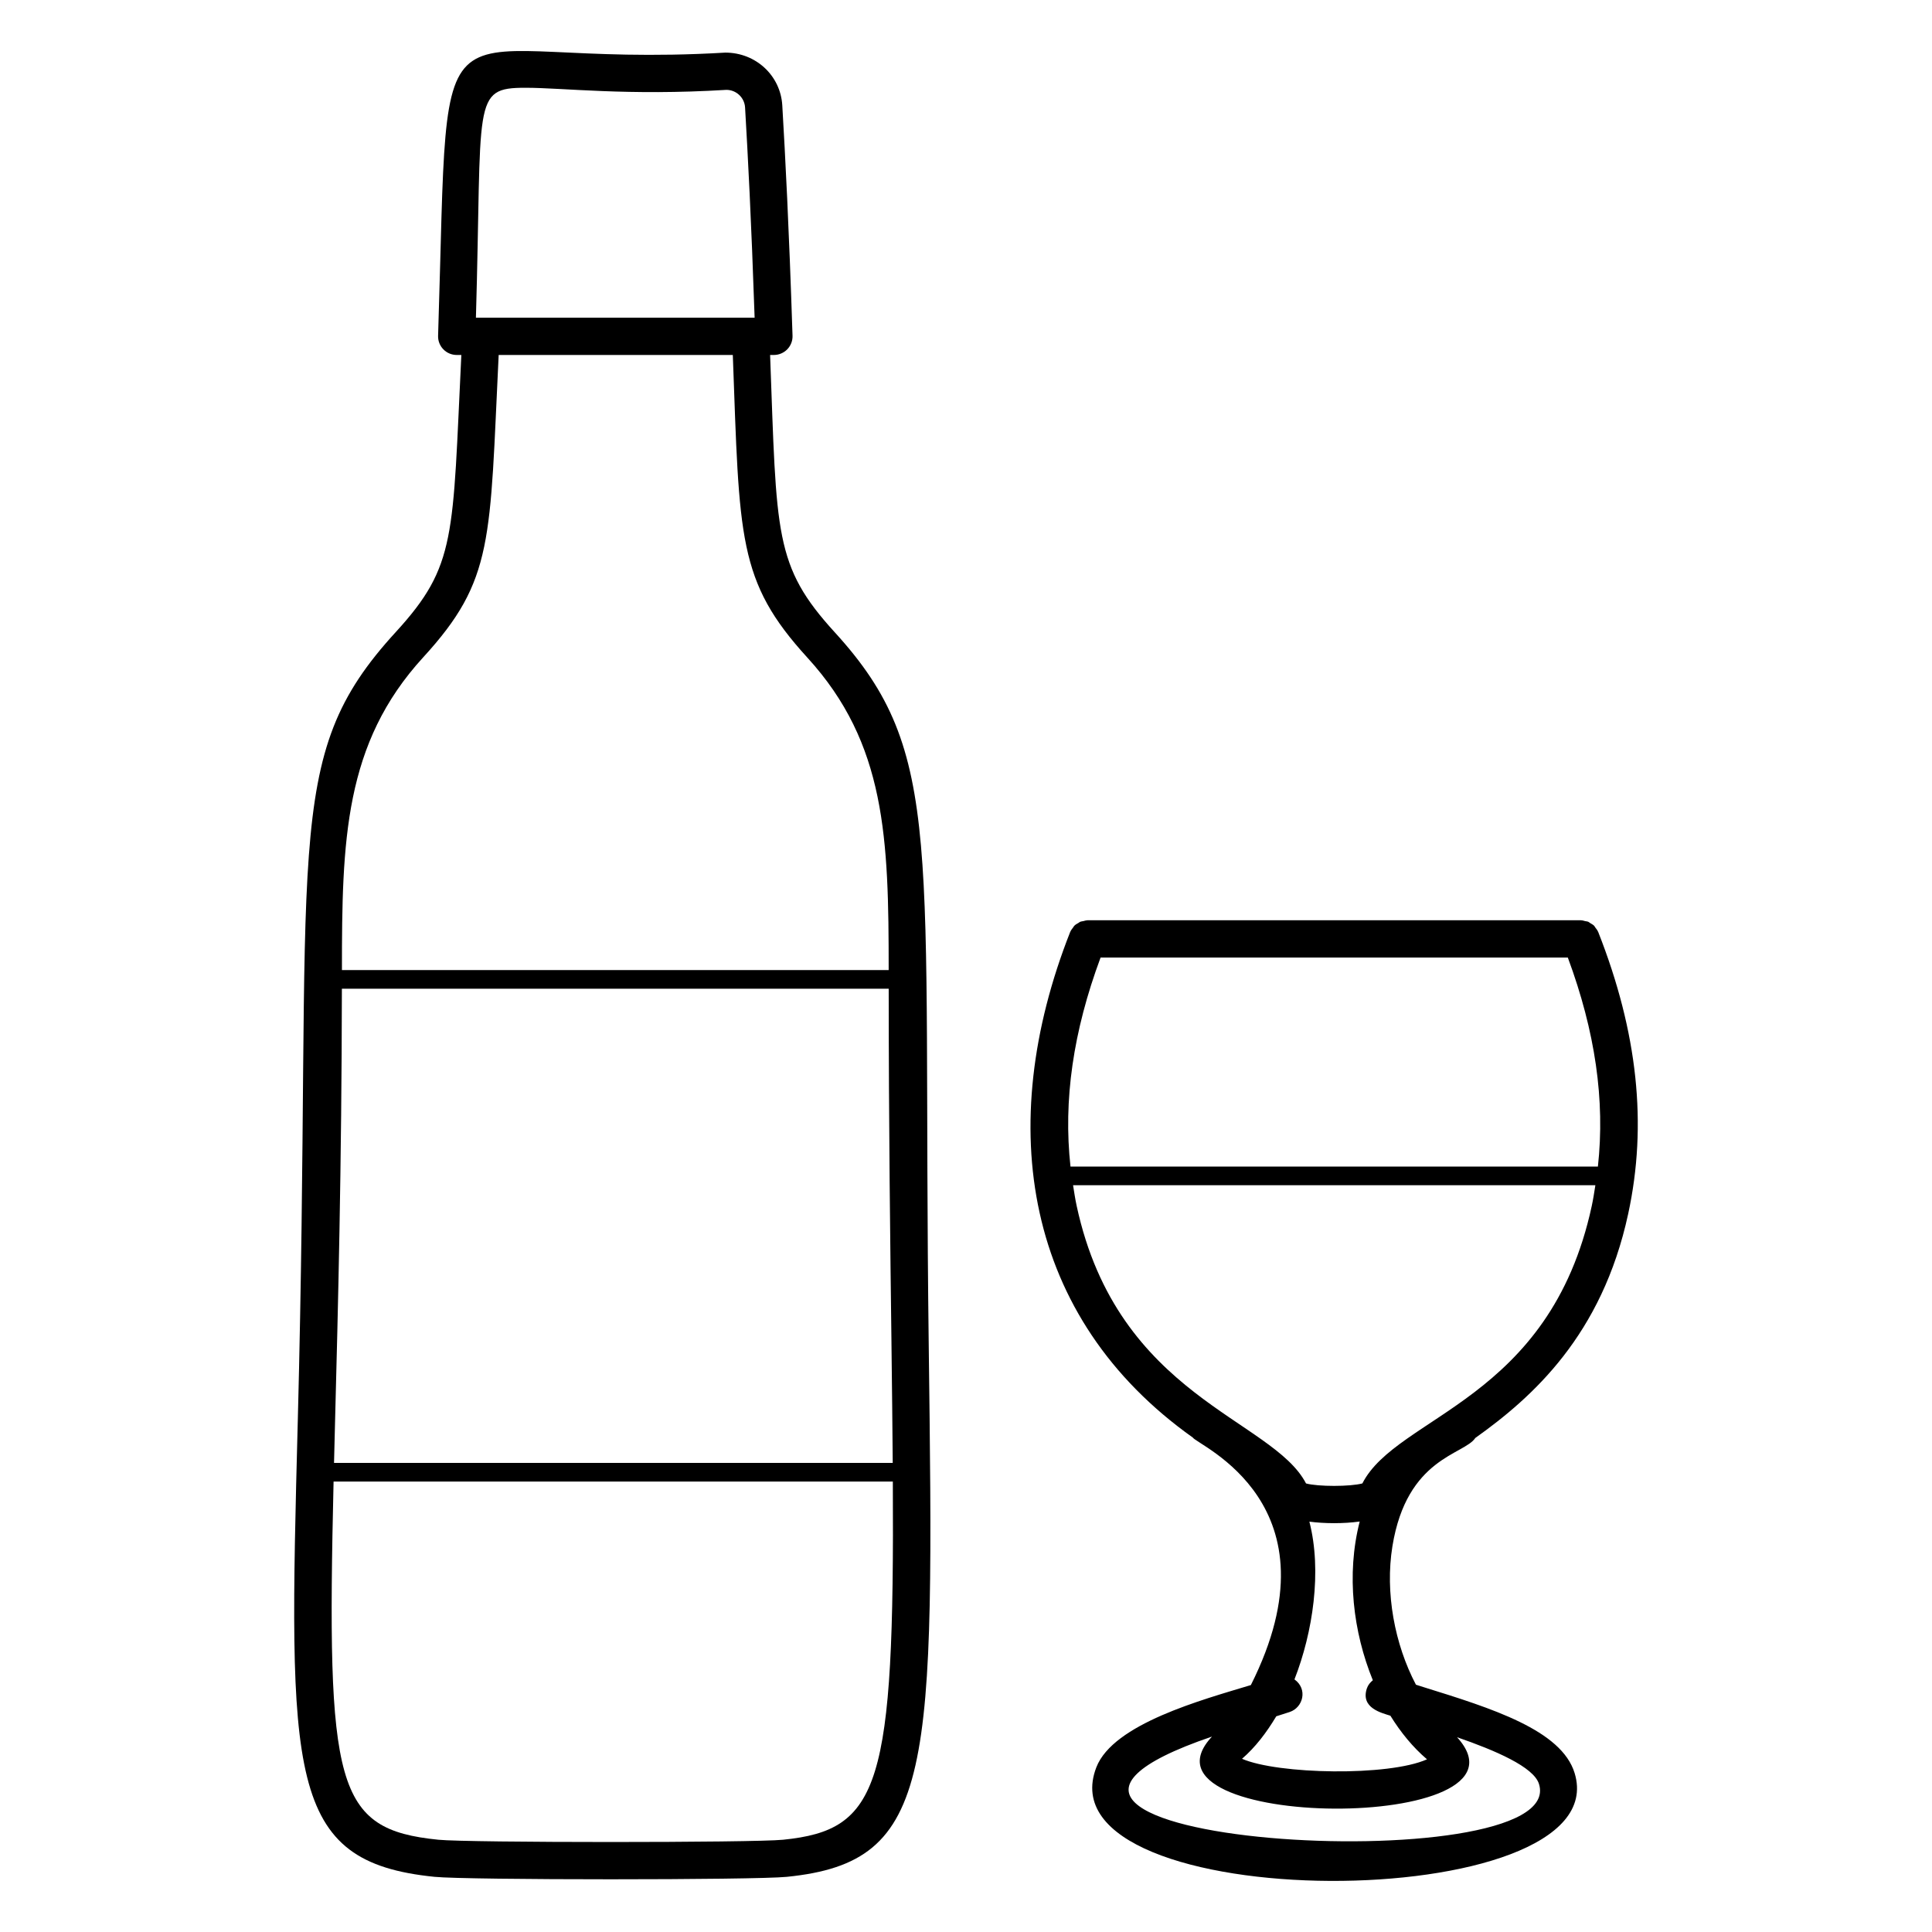
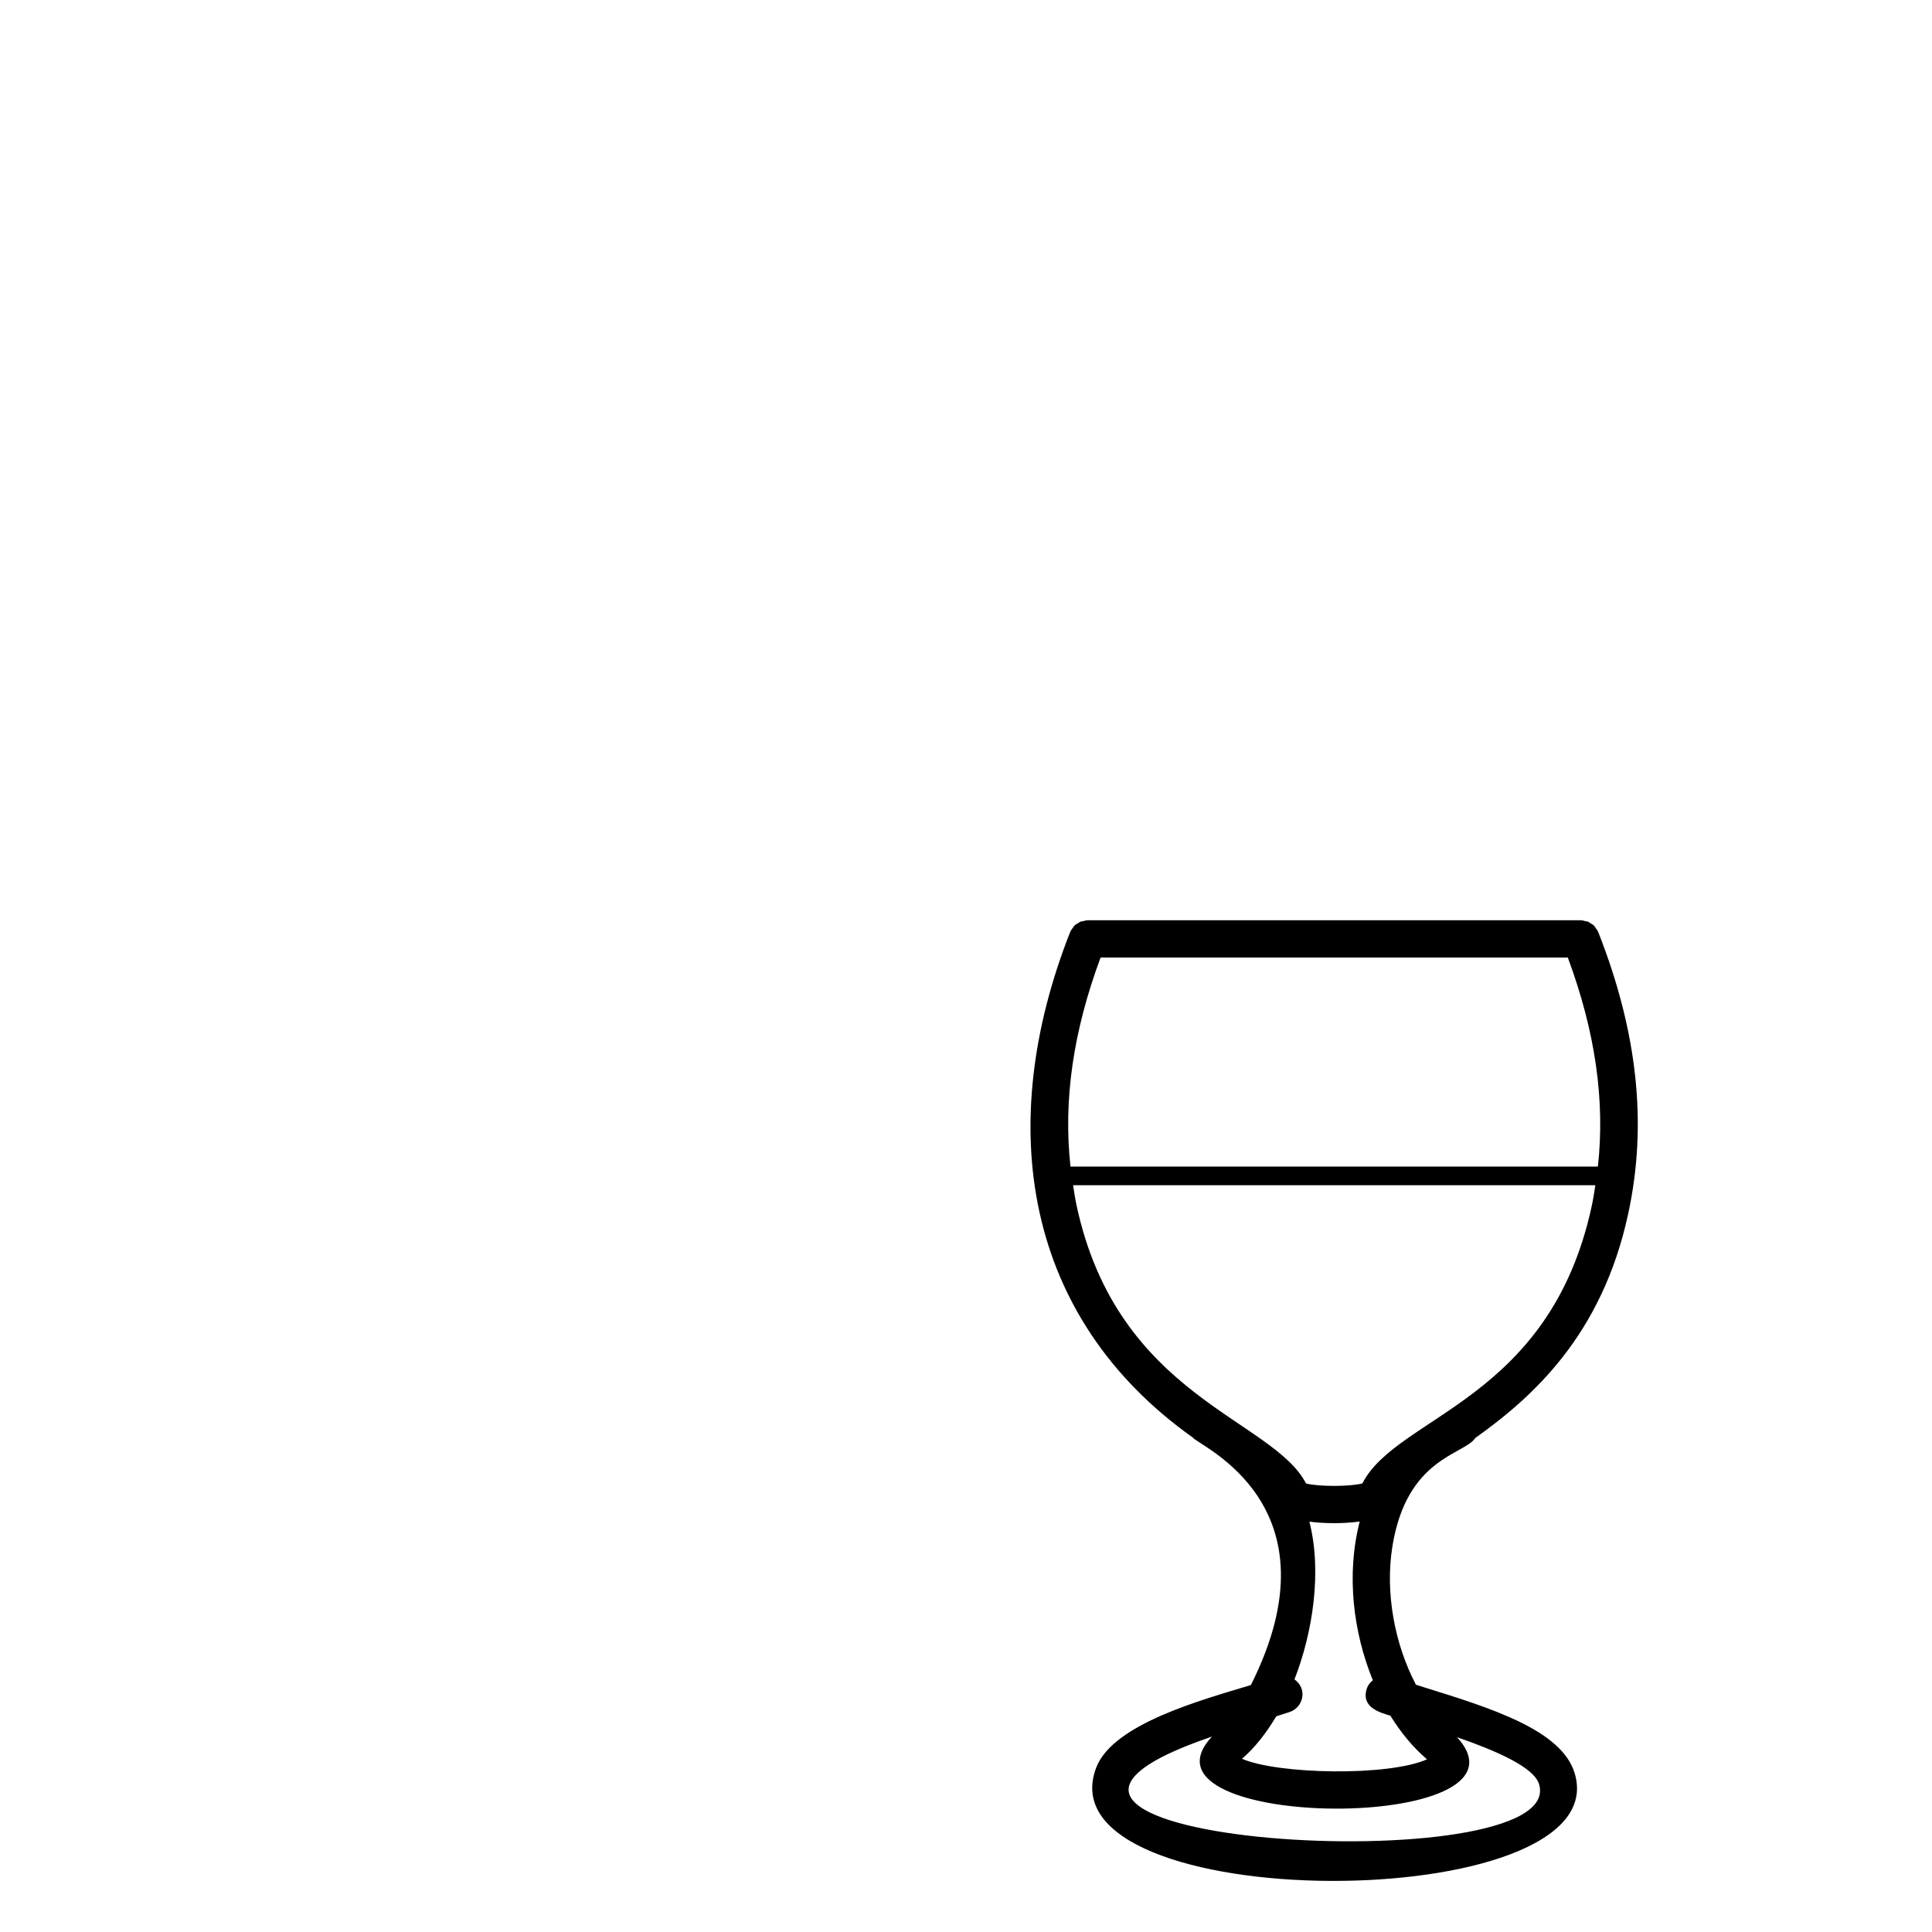
<svg xmlns="http://www.w3.org/2000/svg" fill="#000000" width="800px" height="800px" version="1.1" viewBox="144 144 512 512">
  <g>
-     <path d="m222.91 520.74c-2.453 94.281-3.039 116.68 36.254 120.64 8.648 0.867 84.695 0.871 93.355 0 39.336-3.969 39.039-27.699 37.594-141.71-1.652-132.3 4.457-155.95-24.836-188.04-16.188-17.715-15.422-25.918-17.191-73.559h1.004c1.336 0 2.617-0.547 3.551-1.504 0.93-0.961 1.434-2.258 1.387-3.594-0.957-29.316-1.91-47.32-2.715-61.066-0.465-7.832-6.961-13.965-15.09-13.965h-0.02c-80.27 4.773-72.918-23.938-76.105 75.031-0.047 1.336 0.453 2.633 1.383 3.594 0.93 0.961 2.215 1.504 3.551 1.504h1.227c-2.359 48.25-1.211 55.777-17.383 73.438-30.828 33.641-21.934 54.605-25.965 209.22zm128.62 110.81c-7.961 0.805-83.414 0.805-91.367 0-27.379-2.758-29.664-13.895-27.762-94.922h148.21c0.438 80.602-3.371 92.328-29.082 94.922zm28.715-131.75c0.145 11.652 0.266 22.215 0.336 31.891h-148.06c0.086-3.512 0.168-6.93 0.266-10.695 0.793-30.348 1.754-67.77 1.816-114.97h144.91c0.016 36.809 0.41 68.203 0.734 93.777zm-97.004-332.54c10.031 0 26.852 2.164 53.258 0.555 2.625 0 4.801 2.055 4.953 4.672 0.754 12.863 1.637 29.48 2.531 55.707h-73.859c1.676-57.656-1.211-60.934 13.117-60.934zm-7.094 70.816h62.055c1.789 48.555 1.215 59.895 19.777 80.219 20.797 22.77 21.539 47.801 21.527 82.781l-144.89 0.004c0-34.371 0.594-60.02 21.547-82.895 18.797-20.527 17.594-30.906 19.988-80.109z" />
    <path d="m534.98 525.07c15.117-10.773 33.559-27.191 40.508-59.398 5.121-23.664 2.527-48.086-7.934-74.66-0.008-0.02-0.023-0.031-0.031-0.051-0.172-0.426-0.457-0.781-0.734-1.137-0.117-0.148-0.188-0.344-0.32-0.477-0.301-0.305-0.684-0.504-1.055-0.723-0.172-0.102-0.312-0.254-0.496-0.336-0.266-0.113-0.57-0.121-0.855-0.188-0.344-0.082-0.672-0.203-1.031-0.207-0.027 0-0.047-0.016-0.07-0.016h-130.76c-0.023 0-0.047 0.016-0.07 0.016-0.352 0.008-0.676 0.129-1.012 0.203-0.293 0.066-0.605 0.078-0.879 0.195-0.152 0.066-0.262 0.195-0.406 0.273-0.406 0.227-0.816 0.453-1.145 0.781-0.129 0.129-0.195 0.312-0.309 0.457-0.285 0.363-0.57 0.723-0.746 1.152-0.008 0.02-0.023 0.031-0.031 0.051-20.293 51.527-12.109 102.25 32.488 133.95 1.309 2.125 39.52 17.621 15.402 65.605-12.789 3.883-36.457 10.223-40.949 21.797-15.457 39.977 138.44 39.785 126.75 1.535-3.477-11.426-22.059-17.199-40.02-22.781-0.719-0.223-1.332-0.43-2.035-0.648-5.613-10.66-8.23-24.355-6.234-36.688 3.824-23.586 19.039-24.207 21.977-28.711zm-99.312-127.31h123.82c7.266 19.578 9.91 37.832 7.973 55.398h-139.77c-1.938-17.566 0.703-35.824 7.973-55.398zm116.18 219.02c8.297 26.547-169.62 15.699-86.66-12.57-23.379 25.043 88.289 25.82 64.949 0.172 10.066 3.484 20.332 7.859 21.711 12.398zm-39.379-18.098c2.762 4.469 6.012 8.414 9.703 11.555-10.199 4.566-39.547 3.984-49.023-0.141 3.512-3.031 6.492-6.938 9.074-11.258 1.258-0.395 2.477-0.777 3.574-1.148 3.547-1.191 4.828-6.078 1.25-8.633 4.871-12.449 7.332-28.684 3.953-41.805 4.016 0.52 8.98 0.566 13.336-0.035-3.609 14.094-1.719 29.324 3.481 42.066-0.684 0.562-1.273 1.25-1.578 2.148-1.754 5.231 3.969 6.523 6.231 7.25zm-7.43-61.559c-3.223 0.867-11.734 0.875-14.93 0.004-8.895-17.152-49.84-22.848-60.781-73.555-0.395-1.816-0.66-3.648-0.957-5.481h138.42c-0.293 1.832-0.562 3.664-0.957 5.484-11.148 51.715-51.566 55.473-60.793 73.547z" />
  </g>
</svg>